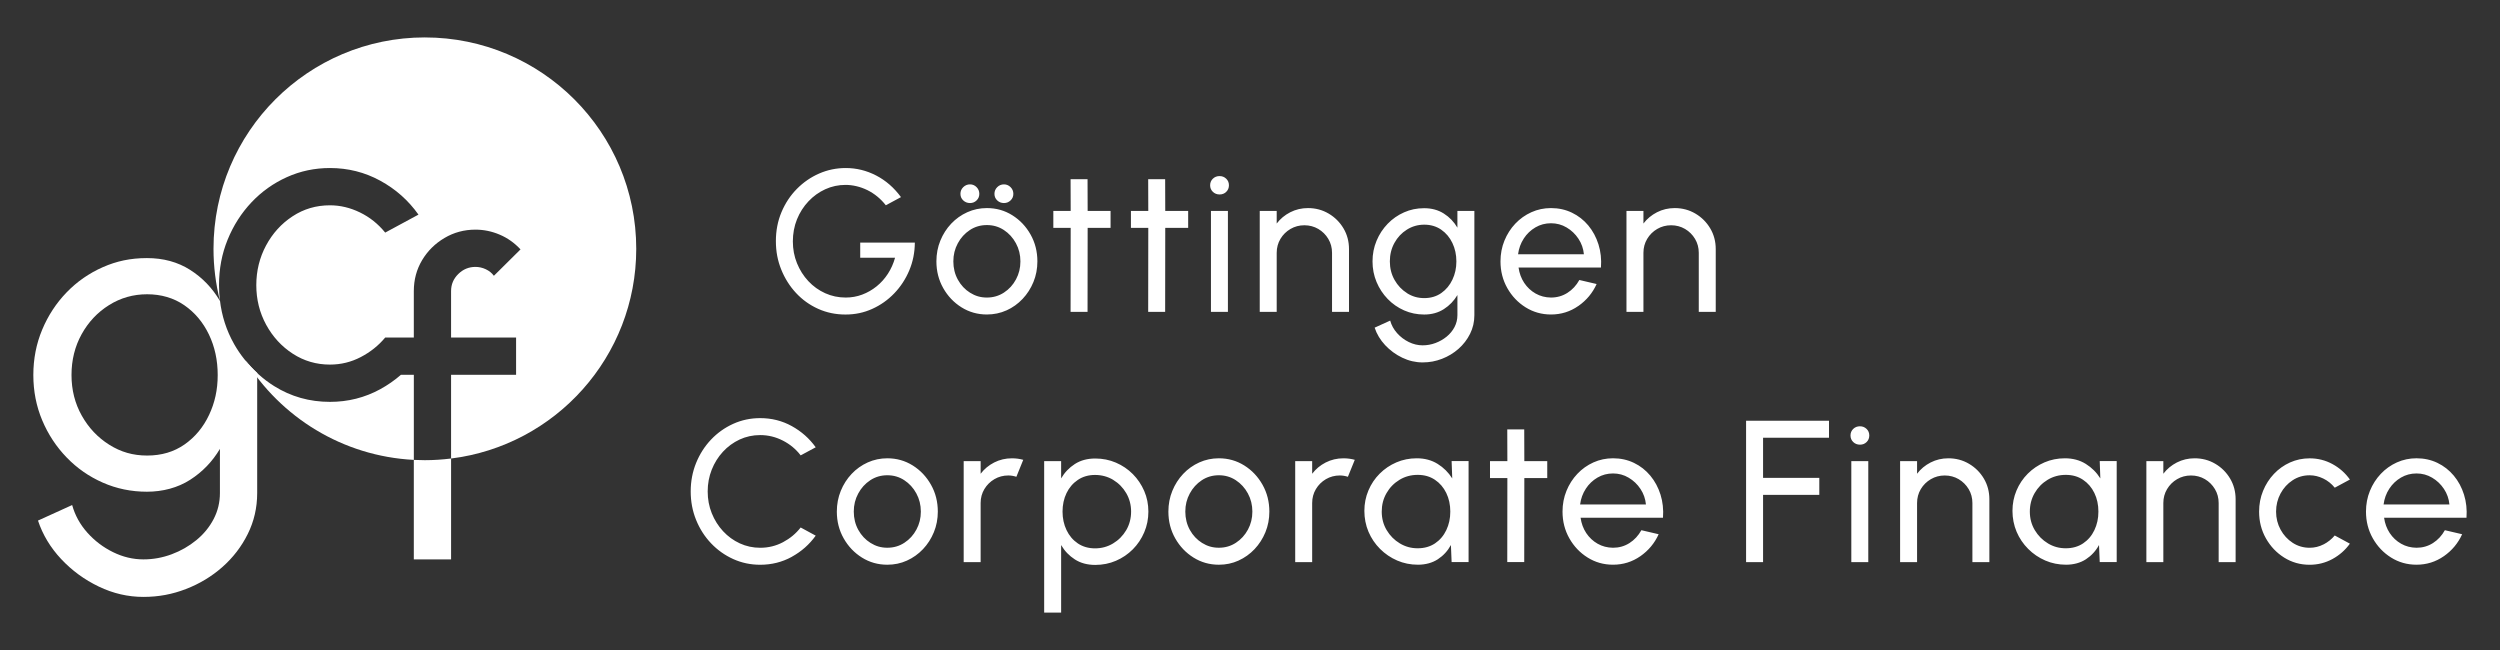
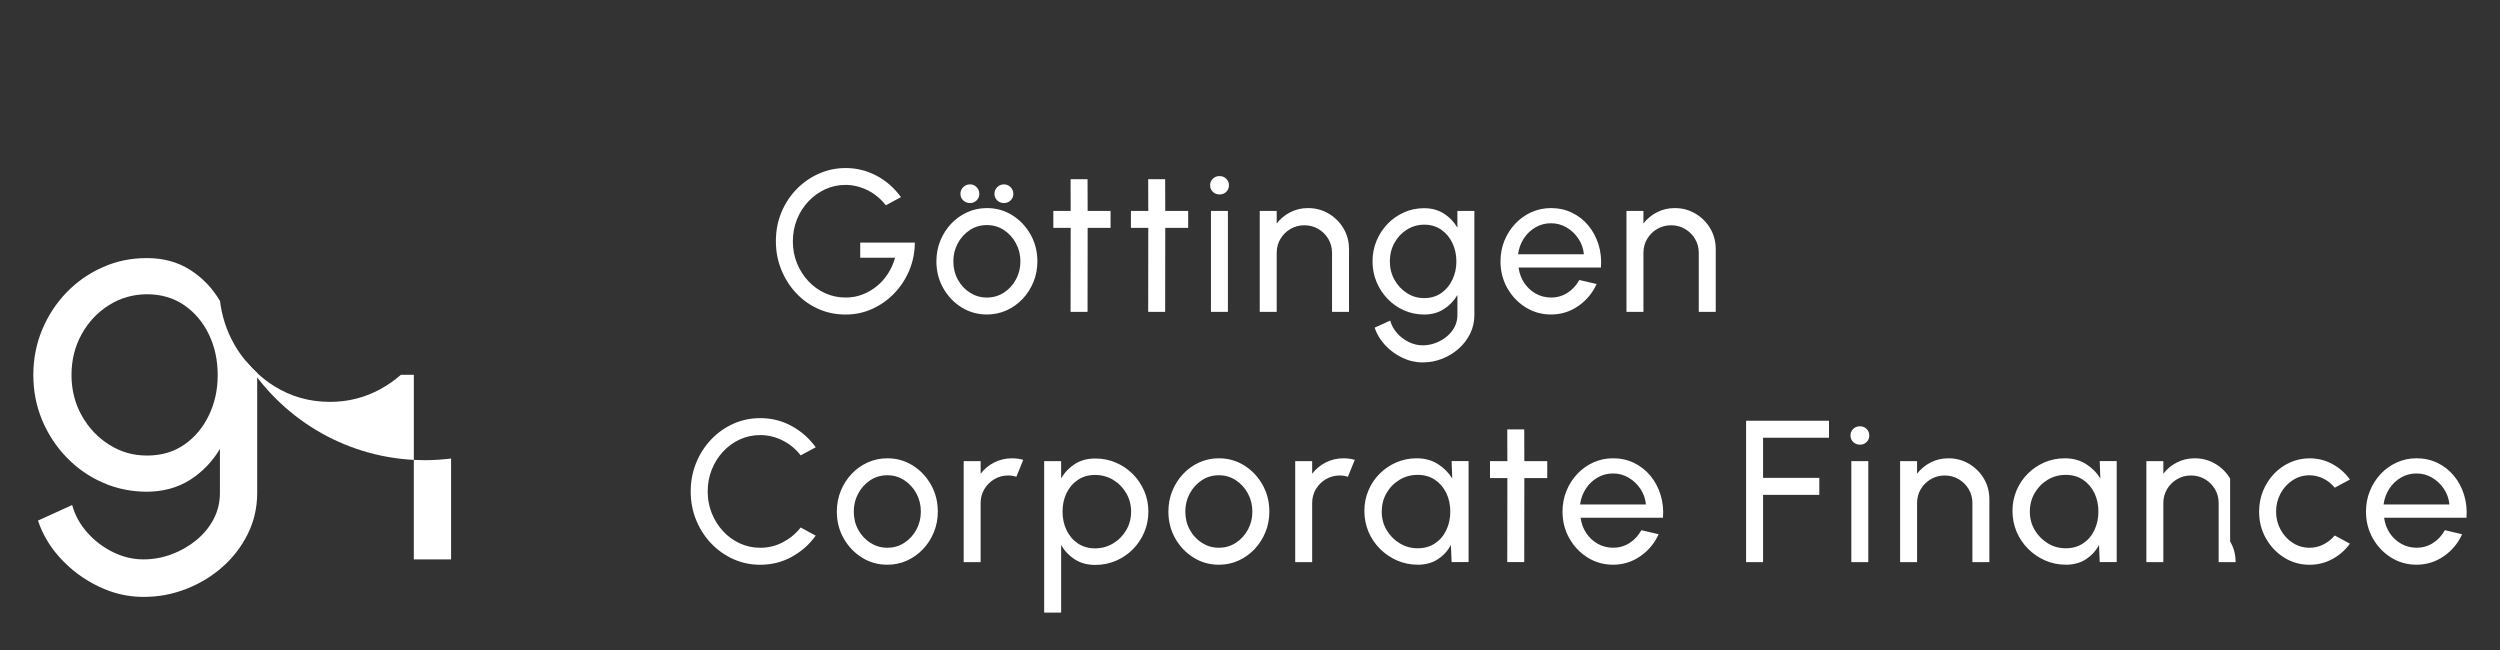
<svg xmlns="http://www.w3.org/2000/svg" id="Ebene_1" data-name="Ebene 1" viewBox="0 0 1500 390">
  <rect x="0" y="0" width="1500" height="390" fill="#333333" stroke="none" />
  <defs>
    <style>
      .cls-1 {
        fill: #fff;
      }
    </style>
  </defs>
  <path class="cls-1" d="M1026.14,137.03c-2.2-3.71-5.17-6.67-8.91-8.88-3.74-2.2-7.87-3.3-12.39-3.3-3.84,0-7.39.84-10.66,2.51-3.27,1.68-5.98,3.93-8.12,6.76v-7.57h-10.18v60.59h10.18v-35.44c0-3.07.75-5.86,2.24-8.36,1.49-2.51,3.51-4.49,6.03-5.97,2.52-1.47,5.3-2.21,8.33-2.21s5.86.74,8.36,2.21c2.5,1.48,4.5,3.46,6,5.97,1.49,2.5,2.24,5.29,2.24,8.36v35.44h10.18v-37.69c0-4.57-1.1-8.71-3.3-12.42M914.26,143.12c1.83-2.81,4.17-5.03,7-6.69,2.83-1.66,5.94-2.48,9.33-2.48s6.53.84,9.39,2.54c2.87,1.7,5.23,3.95,7.09,6.76,1.86,2.81,2.95,5.91,3.27,9.3h-39.5c.45-3.47,1.59-6.61,3.43-9.42M947.01,183.59c4.88-3.41,8.54-7.8,10.96-13.18l-10.36-2.42c-1.82,3.27-4.2,5.85-7.15,7.72-2.95,1.88-6.25,2.82-9.88,2.82-3.39-.04-6.47-.85-9.24-2.42-2.76-1.57-5.03-3.71-6.82-6.39-1.77-2.69-2.91-5.75-3.39-9.18h49.44c.37-4.93-.13-9.55-1.48-13.87-1.36-4.33-3.4-8.12-6.12-11.4-2.73-3.27-5.99-5.82-9.82-7.66-3.82-1.84-8.01-2.76-12.57-2.76-4.16,0-8.08.82-11.75,2.48-3.68,1.66-6.9,3.95-9.66,6.87-2.77,2.93-4.94,6.33-6.51,10.18-1.57,3.85-2.37,8.01-2.37,12.45,0,5.86,1.36,11.19,4.09,16.03,2.73,4.83,6.38,8.67,10.97,11.54,4.58,2.86,9.66,4.3,15.23,4.3,6.06,0,11.53-1.7,16.42-5.12M844.25,175.9c-3.13-1.96-5.64-4.61-7.52-7.94-1.88-3.33-2.82-7.04-2.82-11.11s.92-7.79,2.76-11.12c1.83-3.33,4.33-5.99,7.48-7.96,3.15-1.98,6.62-2.97,10.42-2.97s7.26,1,10.15,3c2.89,2,5.13,4.67,6.72,8,1.59,3.33,2.39,7.02,2.39,11.06s-.79,7.55-2.37,10.91c-1.57,3.35-3.81,6.04-6.69,8.06-2.89,2.02-6.29,3.03-10.21,3.03s-7.21-.98-10.33-2.94M874.45,136.61c-2.06-3.51-4.77-6.34-8.15-8.48-3.37-2.14-7.3-3.21-11.79-3.21s-8.29.83-12.05,2.48c-3.76,1.66-7.05,3.95-9.87,6.88-2.83,2.93-5.06,6.32-6.66,10.18-1.62,3.86-2.42,7.98-2.42,12.39s.81,8.52,2.42,12.36c1.61,3.84,3.84,7.22,6.66,10.15,2.82,2.93,6.12,5.22,9.87,6.88,3.76,1.65,7.78,2.48,12.05,2.48,4.49,0,8.42-1.08,11.79-3.24,3.38-2.16,6.09-4.98,8.15-8.45v12.06c0,2.54-.58,4.91-1.72,7.12-1.15,2.2-2.73,4.12-4.73,5.76-2,1.63-4.24,2.91-6.72,3.84-2.48.93-5.06,1.39-7.72,1.39-2.83,0-5.58-.66-8.27-1.97-2.68-1.31-5.03-3.09-7.03-5.33-2-2.24-3.38-4.75-4.15-7.54l-9.33,4.24c1.29,3.88,3.4,7.39,6.33,10.52,2.93,3.13,6.35,5.63,10.27,7.51,3.92,1.88,7.97,2.82,12.17,2.82s7.91-.72,11.63-2.15c3.71-1.44,7.03-3.43,9.93-6,2.91-2.57,5.22-5.58,6.94-9.03,1.72-3.45,2.57-7.18,2.57-11.17v-62.53h-10.18v10.05ZM806.1,137.03c-2.2-3.71-5.17-6.67-8.91-8.88-3.74-2.2-7.86-3.3-12.39-3.3-3.84,0-7.39.84-10.66,2.51-3.27,1.68-5.98,3.93-8.12,6.76v-7.57h-10.18v60.59h10.18v-35.44c0-3.07.75-5.86,2.24-8.36,1.49-2.51,3.51-4.49,6.03-5.97,2.52-1.47,5.3-2.21,8.33-2.21s5.86.74,8.36,2.21c2.5,1.48,4.51,3.46,6,5.97,1.49,2.5,2.24,5.29,2.24,8.36v35.44h10.18v-37.69c0-4.57-1.1-8.71-3.3-12.42M735.75,115.1c1.07-1.05,1.61-2.36,1.61-3.94s-.55-2.89-1.64-3.94c-1.09-1.05-2.42-1.57-4-1.57s-2.91.53-4,1.57c-1.09,1.05-1.64,2.37-1.64,3.94s.55,2.89,1.64,3.94c1.09,1.05,2.45,1.58,4.06,1.58s2.9-.53,3.97-1.58M726.57,187.14h10.18v-60.59h-10.18v60.59ZM712.9,126.55h-13.75l-.06-19.03h-10.18l.06,19.03h-10.41v10.18h10.41l-.06,50.41h10.18l.06-50.41h13.75v-10.18ZM666.34,126.55h-13.75l-.06-19.03h-10.18l.06,19.03h-10.41v10.18h10.41l-.06,50.41h10.18l.06-50.41h13.75v-10.18ZM606.34,120.25c1.11-1.05,1.67-2.36,1.67-3.94s-.56-2.91-1.67-4.02c-1.11-1.11-2.44-1.67-3.97-1.67s-2.92.56-4.03,1.67c-1.11,1.11-1.67,2.45-1.67,4.02s.56,2.89,1.67,3.94c1.11,1.05,2.45,1.58,4.03,1.58s2.86-.53,3.97-1.58M585.95,120.25c1.09-1.05,1.64-2.36,1.64-3.94s-.55-2.91-1.64-4.02c-1.09-1.11-2.4-1.67-3.94-1.67s-2.93.56-4.06,1.67c-1.13,1.11-1.69,2.45-1.69,4.02s.57,2.89,1.69,3.94c1.13,1.05,2.49,1.58,4.06,1.58s2.85-.53,3.94-1.58M582.08,175.66c-3.07-1.92-5.52-4.52-7.34-7.82-1.82-3.29-2.73-6.95-2.73-10.99s.89-7.54,2.67-10.85c1.77-3.31,4.18-5.96,7.21-7.96,3.03-2.01,6.45-3,10.24-3s7.15.99,10.18,2.96c3.03,1.98,5.45,4.63,7.24,7.94,1.8,3.31,2.7,6.95,2.7,10.91s-.88,7.46-2.64,10.75c-1.75,3.29-4.15,5.94-7.21,7.93-3.05,2-6.48,3-10.27,3s-6.99-.96-10.05-2.88M603.92,186.23c3.66-1.66,6.87-3.95,9.63-6.88,2.77-2.93,4.94-6.31,6.51-10.15,1.58-3.84,2.37-7.96,2.37-12.36,0-5.9-1.36-11.27-4.09-16.12-2.73-4.85-6.38-8.7-10.96-11.57-4.59-2.87-9.66-4.3-15.24-4.3-4.16,0-8.08.82-11.76,2.48-3.67,1.66-6.9,3.95-9.66,6.87-2.77,2.93-4.94,6.33-6.51,10.18-1.58,3.85-2.37,8.01-2.37,12.45,0,5.86,1.36,11.19,4.09,16.03,2.73,4.83,6.38,8.67,10.96,11.54,4.59,2.86,9.66,4.3,15.24,4.3,4.2,0,8.13-.83,11.79-2.48M523.3,185.35c4.99-2.24,9.39-5.34,13.21-9.3,3.82-3.96,6.83-8.55,9.03-13.75,2.2-5.21,3.32-10.78,3.36-16.73h-32.77v9.09h20.9c-.97,3.48-2.39,6.66-4.28,9.58-1.88,2.91-4.14,5.43-6.78,7.57-2.65,2.13-5.54,3.79-8.67,4.96-3.13,1.18-6.43,1.76-9.9,1.76-4.36,0-8.46-.87-12.3-2.6-3.84-1.74-7.2-4.15-10.09-7.24-2.89-3.09-5.16-6.67-6.82-10.75-1.65-4.08-2.48-8.44-2.48-13.08s.83-9.19,2.48-13.27c1.66-4.08,3.95-7.67,6.88-10.78,2.93-3.11,6.3-5.53,10.11-7.27,3.82-1.74,7.87-2.6,12.15-2.6s8.85,1.05,13.11,3.14c4.26,2.11,7.95,5.14,11.06,9.09l9.09-4.9c-4.16-5.65-9.12-9.98-14.9-12.97-5.78-2.99-11.86-4.48-18.24-4.48-5.61,0-10.93,1.1-15.96,3.3-5.03,2.2-9.49,5.28-13.39,9.24-3.9,3.95-6.97,8.6-9.21,13.93-2.24,5.33-3.36,11.12-3.36,17.38s1.07,11.75,3.21,17.06c2.14,5.31,5.1,10,8.87,14.06,3.78,4.06,8.2,7.23,13.27,9.51,5.07,2.28,10.53,3.42,16.39,3.42s11.04-1.12,16.03-3.36" />
-   <path class="cls-1" d="M1433.57,293.24c1.84-2.81,4.17-5.03,7-6.69,2.83-1.65,5.94-2.48,9.33-2.48s6.52.84,9.39,2.55c2.87,1.69,5.23,3.95,7.09,6.75,1.85,2.81,2.95,5.91,3.27,9.3h-39.5c.44-3.48,1.58-6.61,3.42-9.43M1466.31,333.72c4.89-3.42,8.55-7.81,10.97-13.18l-10.36-2.42c-1.82,3.27-4.2,5.84-7.15,7.72-2.95,1.88-6.24,2.81-9.87,2.81-3.39-.04-6.47-.84-9.24-2.42-2.77-1.57-5.04-3.71-6.82-6.39-1.77-2.68-2.91-5.75-3.39-9.18h49.44c.36-4.93-.13-9.55-1.49-13.87-1.35-4.32-3.39-8.12-6.12-11.39-2.73-3.27-6-5.83-9.82-7.67-3.82-1.84-8.01-2.76-12.57-2.76-4.16,0-8.08.83-11.76,2.48-3.67,1.66-6.9,3.95-9.66,6.88-2.77,2.93-4.94,6.32-6.51,10.18-1.58,3.86-2.37,8.01-2.37,12.45,0,5.86,1.36,11.2,4.09,16.03,2.73,4.83,6.38,8.67,10.96,11.54,4.59,2.87,9.66,4.3,15.24,4.3,6.06,0,11.53-1.7,16.42-5.11M1394.19,326.6c-2.63,1.37-5.44,2.06-8.42,2.06-3.71,0-7.1-.99-10.15-2.96-3.05-1.98-5.47-4.62-7.27-7.91-1.8-3.29-2.7-6.9-2.7-10.81s.89-7.53,2.67-10.85c1.77-3.31,4.19-5.96,7.24-7.96,3.04-2,6.45-3,10.21-3,2.78,0,5.51.65,8.18,1.94,2.67,1.29,4.97,3.13,6.91,5.51l9.09-4.9c-2.75-3.88-6.23-6.97-10.45-9.27-4.23-2.31-8.8-3.45-13.73-3.45-4.16,0-8.08.83-11.76,2.48-3.67,1.66-6.9,3.95-9.66,6.88-2.77,2.93-4.94,6.32-6.51,10.18-1.58,3.86-2.37,8.01-2.37,12.45,0,5.86,1.36,11.2,4.09,16.03,2.73,4.83,6.38,8.67,10.96,11.54,4.59,2.87,9.66,4.3,15.24,4.3,4.93,0,9.5-1.15,13.73-3.45,4.22-2.31,7.7-5.37,10.45-9.21l-9.09-4.91c-1.82,2.19-4.04,3.96-6.66,5.34M1338.07,287.15c-2.2-3.71-5.16-6.67-8.9-8.87-3.74-2.21-7.87-3.3-12.39-3.3-3.84,0-7.39.84-10.67,2.51-3.27,1.68-5.97,3.93-8.11,6.76v-7.57h-10.18v60.59h10.18v-35.44c0-3.07.74-5.86,2.24-8.36,1.49-2.5,3.5-4.49,6.02-5.97,2.52-1.47,5.3-2.21,8.33-2.21s5.86.74,8.37,2.21c2.5,1.48,4.5,3.47,5.99,5.97,1.49,2.5,2.24,5.29,2.24,8.36v35.44h10.18v-37.69c0-4.57-1.1-8.71-3.3-12.42M1228.75,326.02c-3.27-1.96-5.9-4.61-7.88-7.94-1.98-3.33-2.97-7.03-2.97-11.11s.96-7.78,2.88-11.11c1.92-3.33,4.52-5.99,7.78-7.97,3.27-1.98,6.91-2.97,10.91-2.97s7.4.98,10.33,2.94c2.93,1.95,5.2,4.6,6.82,7.93,1.62,3.33,2.42,7.06,2.42,11.18s-.8,7.73-2.39,11.09c-1.59,3.35-3.86,6.01-6.79,7.97-2.93,1.95-6.39,2.94-10.39,2.94s-7.46-.98-10.73-2.94M1260.19,287.03c-2.22-3.55-5.13-6.45-8.72-8.69-3.6-2.24-7.78-3.36-12.54-3.36-4.36,0-8.45.82-12.24,2.45-3.79,1.64-7.14,3.89-10.03,6.79-2.89,2.89-5.14,6.25-6.76,10.08-1.62,3.84-2.42,7.92-2.42,12.24s.83,8.66,2.49,12.54c1.65,3.88,3.97,7.3,6.94,10.27,2.96,2.96,6.39,5.29,10.26,6.97,3.88,1.67,8.04,2.51,12.49,2.51s8.57-1.09,11.9-3.27c3.33-2.19,5.95-5.03,7.85-8.55l.43,10.24h10.18v-60.59h-10.18l.36,10.36ZM1190.32,287.15c-2.21-3.71-5.17-6.67-8.91-8.87-3.74-2.21-7.87-3.3-12.39-3.3-3.84,0-7.39.84-10.66,2.51-3.27,1.68-5.98,3.93-8.12,6.76v-7.57h-10.18v60.59h10.18v-35.44c0-3.07.75-5.86,2.24-8.36,1.49-2.5,3.51-4.49,6.03-5.97,2.52-1.47,5.3-2.21,8.33-2.21s5.86.74,8.36,2.21c2.5,1.48,4.5,3.47,6,5.97,1.49,2.5,2.24,5.29,2.24,8.36v35.44h10.18v-37.69c0-4.57-1.1-8.71-3.3-12.42M1119.97,265.22c1.07-1.05,1.6-2.36,1.6-3.94s-.54-2.89-1.63-3.94c-1.1-1.05-2.42-1.57-4-1.57s-2.91.53-4,1.57c-1.09,1.05-1.64,2.37-1.64,3.94s.55,2.89,1.64,3.94c1.09,1.05,2.44,1.58,4.06,1.58s2.89-.53,3.97-1.58M1110.79,337.26h10.18v-60.59h-10.18v60.59ZM1057.84,337.26v-40.35h33.74v-10.18h-33.74v-24.11h39.56v-10.18h-49.75v84.82h10.18ZM951.48,293.24c1.83-2.81,4.17-5.03,7-6.69,2.83-1.65,5.94-2.48,9.33-2.48s6.53.84,9.39,2.55c2.87,1.69,5.24,3.95,7.09,6.75,1.86,2.81,2.95,5.91,3.27,9.3h-39.5c.45-3.48,1.59-6.61,3.43-9.43M984.23,333.72c4.88-3.42,8.54-7.81,10.96-13.18l-10.36-2.42c-1.82,3.27-4.2,5.84-7.15,7.72-2.95,1.88-6.25,2.81-9.88,2.81-3.39-.04-6.47-.84-9.24-2.42-2.76-1.57-5.03-3.71-6.82-6.39-1.77-2.68-2.91-5.75-3.39-9.18h49.44c.37-4.93-.13-9.55-1.48-13.87-1.36-4.32-3.4-8.12-6.12-11.39-2.73-3.27-5.99-5.83-9.82-7.67-3.82-1.84-8.01-2.76-12.57-2.76-4.15,0-8.08.83-11.75,2.48-3.68,1.66-6.9,3.95-9.66,6.88-2.77,2.93-4.94,6.32-6.51,10.18s-2.37,8.01-2.37,12.45c0,5.86,1.36,11.2,4.09,16.03,2.73,4.83,6.38,8.67,10.97,11.54,4.58,2.87,9.66,4.3,15.23,4.3,6.06,0,11.53-1.7,16.42-5.11M928.35,276.67h-13.75l-.06-19.03h-10.18l.06,19.03h-10.42v10.18h10.42l-.06,50.41h10.18l.06-50.41h13.75v-10.18ZM839.88,326.02c-3.27-1.96-5.9-4.61-7.88-7.94-1.98-3.33-2.96-7.03-2.96-11.11s.95-7.78,2.88-11.11c1.91-3.33,4.51-5.99,7.78-7.97,3.27-1.98,6.91-2.97,10.91-2.97s7.4.98,10.33,2.94c2.93,1.95,5.2,4.6,6.82,7.93s2.42,7.06,2.42,11.18-.8,7.73-2.39,11.09c-1.59,3.35-3.86,6.01-6.78,7.97-2.94,1.95-6.4,2.94-10.39,2.94s-7.45-.98-10.73-2.94M871.32,287.03c-2.22-3.55-5.14-6.45-8.73-8.69-3.59-2.24-7.78-3.36-12.54-3.36-4.36,0-8.44.82-12.23,2.45-3.8,1.64-7.14,3.89-10.03,6.79-2.89,2.89-5.14,6.25-6.75,10.08-1.62,3.84-2.42,7.92-2.42,12.24s.82,8.66,2.48,12.54c1.66,3.88,3.97,7.3,6.94,10.27,2.97,2.96,6.39,5.29,10.27,6.97,3.87,1.67,8.03,2.51,12.48,2.51s8.58-1.09,11.91-3.27c3.33-2.19,5.94-5.03,7.85-8.55l.42,10.24h10.18v-60.59h-10.18l.37,10.36ZM787.3,337.26v-35.44c0-3.07.74-5.86,2.24-8.36,1.49-2.5,3.5-4.49,6.02-5.97,2.52-1.47,5.3-2.21,8.33-2.21,1.58,0,3.2.26,4.85.79l4.13-10.18c-2.19-.61-4.45-.91-6.79-.91-3.84,0-7.39.84-10.67,2.51-3.27,1.68-5.97,3.93-8.11,6.76v-7.57h-10.18v60.59h10.18ZM721.26,325.77c-3.07-1.92-5.52-4.52-7.34-7.81-1.82-3.3-2.73-6.96-2.73-11s.89-7.53,2.67-10.85c1.77-3.31,4.18-5.96,7.21-7.96,3.03-2,6.44-3,10.23-3s7.15.99,10.18,2.97c3.03,1.98,5.45,4.62,7.24,7.93,1.8,3.31,2.7,6.95,2.7,10.91s-.88,7.47-2.63,10.75c-1.76,3.29-4.16,5.94-7.21,7.93-3.05,2.01-6.47,3-10.27,3s-6.99-.96-10.05-2.88M743.1,336.35c3.66-1.66,6.87-3.95,9.64-6.87,2.76-2.93,4.93-6.31,6.51-10.15,1.57-3.84,2.36-7.96,2.36-12.36,0-5.9-1.36-11.27-4.09-16.11-2.73-4.85-6.38-8.71-10.96-11.58-4.59-2.86-9.66-4.3-15.24-4.3-4.16,0-8.08.83-11.75,2.48-3.68,1.66-6.9,3.95-9.66,6.88-2.77,2.93-4.94,6.32-6.51,10.18-1.58,3.86-2.37,8.01-2.37,12.45,0,5.86,1.36,11.2,4.09,16.03,2.73,4.83,6.38,8.67,10.97,11.54,4.58,2.87,9.66,4.3,15.23,4.3,4.2,0,8.13-.82,11.79-2.48M667.93,287.94c3.27,1.98,5.88,4.64,7.82,7.97,1.94,3.33,2.91,7.02,2.91,11.06s-.99,7.85-2.96,11.18c-1.98,3.33-4.61,5.98-7.88,7.93-3.27,1.96-6.87,2.94-10.79,2.94s-7.4-1-10.33-2.97c-2.93-1.98-5.19-4.64-6.79-8-1.59-3.35-2.39-7.05-2.39-11.09s.79-7.78,2.39-11.09c1.6-3.31,3.87-5.96,6.82-7.94,2.95-1.98,6.38-2.96,10.3-2.96s7.64.99,10.91,2.96M636.68,327.02c2.06,3.56,4.8,6.43,8.24,8.63,3.43,2.21,7.52,3.3,12.24,3.3,4.4,0,8.53-.83,12.39-2.48,3.86-1.66,7.24-3.95,10.15-6.88,2.91-2.93,5.19-6.33,6.84-10.21,1.66-3.88,2.49-8.02,2.49-12.42s-.83-8.53-2.49-12.36c-1.66-3.84-3.94-7.22-6.84-10.15-2.91-2.93-6.29-5.21-10.15-6.87-3.86-1.66-7.99-2.48-12.39-2.48-4.72,0-8.81,1.1-12.24,3.3-3.43,2.21-6.17,5.08-8.24,8.63v-10.36h-10.18v90.88h10.18v-40.53ZM588.38,337.26v-35.44c0-3.07.74-5.86,2.24-8.36,1.5-2.5,3.51-4.49,6.03-5.97,2.52-1.47,5.3-2.21,8.33-2.21,1.58,0,3.2.26,4.85.79l4.12-10.18c-2.18-.61-4.44-.91-6.78-.91-3.84,0-7.39.84-10.67,2.51-3.27,1.68-5.98,3.93-8.11,6.76v-7.57h-10.18v60.59h10.18ZM522.34,325.77c-3.07-1.92-5.52-4.52-7.34-7.81-1.82-3.3-2.73-6.96-2.73-11s.89-7.53,2.67-10.85c1.77-3.31,4.18-5.96,7.21-7.96,3.03-2,6.45-3,10.24-3s7.15.99,10.18,2.97c3.03,1.98,5.45,4.62,7.24,7.93,1.8,3.31,2.7,6.95,2.7,10.91s-.88,7.47-2.64,10.75c-1.75,3.29-4.15,5.94-7.21,7.93-3.05,2.01-6.48,3-10.27,3s-6.99-.96-10.05-2.88M544.18,336.35c3.66-1.66,6.87-3.95,9.63-6.87,2.77-2.93,4.94-6.31,6.51-10.15,1.58-3.84,2.37-7.96,2.37-12.36,0-5.9-1.36-11.27-4.09-16.11-2.73-4.85-6.38-8.71-10.96-11.58-4.59-2.86-9.66-4.3-15.24-4.3-4.16,0-8.08.83-11.76,2.48-3.67,1.66-6.9,3.95-9.66,6.88-2.77,2.93-4.94,6.32-6.51,10.18-1.58,3.86-2.37,8.01-2.37,12.45,0,5.86,1.36,11.2,4.09,16.03,2.73,4.83,6.38,8.67,10.96,11.54,4.59,2.87,9.66,4.3,15.24,4.3,4.2,0,8.13-.82,11.79-2.48M475.07,334.08c5.78-3.17,10.56-7.4,14.36-12.69l-9.03-4.9c-2.83,3.64-6.35,6.57-10.57,8.81-4.22,2.24-8.79,3.36-13.72,3.36-4.32,0-8.4-.88-12.21-2.63-3.82-1.76-7.17-4.19-10.05-7.3-2.89-3.12-5.15-6.71-6.79-10.79-1.64-4.08-2.45-8.44-2.45-13.08s.81-8.94,2.42-13.03c1.62-4.08,3.86-7.67,6.72-10.78,2.87-3.11,6.21-5.55,10.03-7.34,3.82-1.77,7.93-2.66,12.33-2.66,4.77,0,9.3,1.1,13.6,3.3,4.3,2.2,7.86,5.16,10.69,8.87l9.03-4.85c-3.8-5.29-8.58-9.53-14.36-12.72-5.78-3.19-12.1-4.78-18.96-4.78-5.73,0-11.13,1.14-16.18,3.42-5.05,2.29-9.48,5.43-13.3,9.46-3.82,4.02-6.8,8.69-8.97,14.02-2.16,5.33-3.24,11.03-3.24,17.09s1.07,11.76,3.24,17.09c2.16,5.33,5.15,10,8.97,14.02,3.82,4.02,8.25,7.17,13.3,9.46,5.05,2.28,10.44,3.42,16.18,3.42,6.87,0,13.18-1.58,18.96-4.75" />
+   <path class="cls-1" d="M1433.57,293.24c1.84-2.81,4.17-5.03,7-6.69,2.83-1.65,5.94-2.48,9.33-2.48s6.52.84,9.39,2.55c2.87,1.69,5.23,3.95,7.09,6.75,1.85,2.81,2.95,5.91,3.27,9.3h-39.5c.44-3.48,1.58-6.61,3.42-9.43M1466.31,333.72c4.89-3.42,8.55-7.81,10.97-13.18l-10.36-2.42c-1.82,3.27-4.2,5.84-7.15,7.72-2.95,1.88-6.24,2.81-9.87,2.81-3.39-.04-6.47-.84-9.24-2.42-2.77-1.57-5.04-3.71-6.82-6.39-1.77-2.68-2.91-5.75-3.39-9.18h49.44c.36-4.93-.13-9.55-1.49-13.87-1.35-4.32-3.39-8.12-6.12-11.39-2.73-3.27-6-5.83-9.82-7.67-3.82-1.84-8.01-2.76-12.57-2.76-4.16,0-8.08.83-11.76,2.48-3.67,1.66-6.9,3.95-9.66,6.88-2.77,2.93-4.94,6.32-6.51,10.18-1.58,3.86-2.37,8.01-2.37,12.45,0,5.86,1.36,11.2,4.09,16.03,2.73,4.83,6.38,8.67,10.96,11.54,4.59,2.87,9.66,4.3,15.24,4.3,6.06,0,11.53-1.7,16.42-5.11M1394.19,326.6c-2.63,1.37-5.44,2.06-8.42,2.06-3.71,0-7.1-.99-10.15-2.96-3.05-1.98-5.47-4.62-7.27-7.91-1.8-3.29-2.7-6.9-2.7-10.81s.89-7.53,2.67-10.85c1.77-3.31,4.19-5.96,7.24-7.96,3.04-2,6.45-3,10.21-3,2.78,0,5.51.65,8.18,1.94,2.67,1.29,4.97,3.13,6.91,5.51l9.09-4.9c-2.75-3.88-6.23-6.97-10.45-9.27-4.23-2.31-8.8-3.45-13.73-3.45-4.16,0-8.08.83-11.76,2.48-3.67,1.66-6.9,3.95-9.66,6.88-2.77,2.93-4.94,6.32-6.51,10.18-1.58,3.86-2.37,8.01-2.37,12.45,0,5.86,1.36,11.2,4.09,16.03,2.73,4.83,6.38,8.67,10.96,11.54,4.59,2.87,9.66,4.3,15.24,4.3,4.93,0,9.5-1.15,13.73-3.45,4.22-2.31,7.7-5.37,10.45-9.21l-9.09-4.91c-1.82,2.19-4.04,3.96-6.66,5.34M1338.07,287.15c-2.2-3.71-5.16-6.67-8.9-8.87-3.74-2.21-7.87-3.3-12.39-3.3-3.84,0-7.39.84-10.67,2.51-3.27,1.68-5.97,3.93-8.11,6.76v-7.57h-10.18v60.59h10.18v-35.44c0-3.07.74-5.86,2.24-8.36,1.49-2.5,3.5-4.49,6.02-5.97,2.52-1.47,5.3-2.21,8.33-2.21s5.86.74,8.37,2.21c2.5,1.48,4.5,3.47,5.99,5.97,1.49,2.5,2.24,5.29,2.24,8.36v35.44h10.18c0-4.57-1.1-8.71-3.3-12.42M1228.75,326.02c-3.27-1.96-5.9-4.61-7.88-7.94-1.98-3.33-2.97-7.03-2.97-11.11s.96-7.78,2.88-11.11c1.92-3.33,4.52-5.99,7.78-7.97,3.27-1.98,6.91-2.97,10.91-2.97s7.4.98,10.33,2.94c2.93,1.95,5.2,4.6,6.82,7.93,1.62,3.33,2.42,7.06,2.42,11.18s-.8,7.73-2.39,11.09c-1.59,3.35-3.86,6.01-6.79,7.97-2.93,1.95-6.39,2.94-10.39,2.94s-7.46-.98-10.73-2.94M1260.19,287.03c-2.22-3.55-5.13-6.45-8.72-8.69-3.6-2.24-7.78-3.36-12.54-3.36-4.36,0-8.45.82-12.24,2.45-3.79,1.64-7.14,3.89-10.03,6.79-2.89,2.89-5.14,6.25-6.76,10.08-1.62,3.84-2.42,7.92-2.42,12.24s.83,8.66,2.49,12.54c1.65,3.88,3.97,7.3,6.94,10.27,2.96,2.96,6.39,5.29,10.26,6.97,3.88,1.67,8.04,2.51,12.49,2.51s8.57-1.09,11.9-3.27c3.33-2.19,5.95-5.03,7.85-8.55l.43,10.24h10.18v-60.59h-10.18l.36,10.36ZM1190.32,287.15c-2.21-3.71-5.17-6.67-8.91-8.87-3.74-2.21-7.87-3.3-12.39-3.3-3.84,0-7.39.84-10.66,2.51-3.27,1.68-5.98,3.93-8.12,6.76v-7.57h-10.18v60.59h10.18v-35.44c0-3.07.75-5.86,2.24-8.36,1.49-2.5,3.51-4.49,6.03-5.97,2.52-1.47,5.3-2.21,8.33-2.21s5.86.74,8.36,2.21c2.5,1.48,4.5,3.47,6,5.97,1.49,2.5,2.24,5.29,2.24,8.36v35.44h10.18v-37.69c0-4.57-1.1-8.71-3.3-12.42M1119.97,265.22c1.07-1.05,1.6-2.36,1.6-3.94s-.54-2.89-1.63-3.94c-1.1-1.05-2.42-1.57-4-1.57s-2.91.53-4,1.57c-1.09,1.05-1.64,2.37-1.64,3.94s.55,2.89,1.64,3.94c1.09,1.05,2.44,1.58,4.06,1.58s2.89-.53,3.97-1.58M1110.79,337.26h10.18v-60.59h-10.18v60.59ZM1057.84,337.26v-40.35h33.74v-10.18h-33.74v-24.11h39.56v-10.18h-49.75v84.82h10.18ZM951.48,293.24c1.83-2.81,4.17-5.03,7-6.69,2.83-1.65,5.94-2.48,9.33-2.48s6.53.84,9.39,2.55c2.87,1.69,5.24,3.95,7.09,6.75,1.86,2.81,2.95,5.91,3.27,9.3h-39.5c.45-3.48,1.59-6.61,3.43-9.43M984.23,333.72c4.88-3.42,8.54-7.81,10.96-13.18l-10.36-2.42c-1.82,3.27-4.2,5.84-7.15,7.72-2.95,1.88-6.25,2.81-9.88,2.81-3.39-.04-6.47-.84-9.24-2.42-2.76-1.57-5.03-3.71-6.82-6.39-1.77-2.68-2.91-5.75-3.39-9.18h49.44c.37-4.93-.13-9.55-1.48-13.87-1.36-4.32-3.4-8.12-6.12-11.39-2.73-3.27-5.99-5.83-9.82-7.67-3.82-1.84-8.01-2.76-12.57-2.76-4.15,0-8.08.83-11.75,2.48-3.68,1.66-6.9,3.95-9.66,6.88-2.77,2.93-4.94,6.32-6.51,10.18s-2.37,8.01-2.37,12.45c0,5.86,1.36,11.2,4.09,16.03,2.73,4.83,6.38,8.67,10.97,11.54,4.58,2.87,9.66,4.3,15.23,4.3,6.06,0,11.53-1.7,16.42-5.11M928.35,276.67h-13.75l-.06-19.03h-10.18l.06,19.03h-10.42v10.18h10.42l-.06,50.41h10.18l.06-50.41h13.75v-10.18ZM839.88,326.02c-3.27-1.96-5.9-4.61-7.88-7.94-1.98-3.33-2.96-7.03-2.96-11.11s.95-7.78,2.88-11.11c1.91-3.33,4.51-5.99,7.78-7.97,3.27-1.98,6.91-2.97,10.91-2.97s7.4.98,10.33,2.94c2.93,1.95,5.2,4.6,6.82,7.93s2.42,7.06,2.42,11.18-.8,7.73-2.39,11.09c-1.59,3.35-3.86,6.01-6.78,7.97-2.94,1.95-6.4,2.94-10.39,2.94s-7.45-.98-10.73-2.94M871.32,287.03c-2.22-3.55-5.14-6.45-8.73-8.69-3.59-2.24-7.78-3.36-12.54-3.36-4.36,0-8.44.82-12.23,2.45-3.8,1.64-7.14,3.89-10.03,6.79-2.89,2.89-5.14,6.25-6.75,10.08-1.62,3.84-2.42,7.92-2.42,12.24s.82,8.66,2.48,12.54c1.66,3.88,3.97,7.3,6.94,10.27,2.97,2.96,6.39,5.29,10.27,6.97,3.87,1.67,8.03,2.51,12.48,2.51s8.58-1.09,11.91-3.27c3.33-2.19,5.94-5.03,7.85-8.55l.42,10.24h10.18v-60.59h-10.18l.37,10.36ZM787.3,337.26v-35.44c0-3.07.74-5.86,2.24-8.36,1.49-2.5,3.5-4.49,6.02-5.97,2.52-1.47,5.3-2.21,8.33-2.21,1.58,0,3.2.26,4.85.79l4.13-10.18c-2.19-.61-4.45-.91-6.79-.91-3.84,0-7.39.84-10.67,2.51-3.27,1.68-5.97,3.93-8.11,6.76v-7.57h-10.18v60.59h10.18ZM721.26,325.77c-3.07-1.92-5.52-4.52-7.34-7.81-1.82-3.3-2.73-6.96-2.73-11s.89-7.53,2.67-10.85c1.77-3.31,4.18-5.96,7.21-7.96,3.03-2,6.44-3,10.23-3s7.15.99,10.18,2.97c3.03,1.98,5.45,4.62,7.24,7.93,1.8,3.31,2.7,6.95,2.7,10.91s-.88,7.47-2.63,10.75c-1.76,3.29-4.16,5.94-7.21,7.93-3.05,2.01-6.47,3-10.27,3s-6.99-.96-10.05-2.88M743.1,336.35c3.66-1.66,6.87-3.95,9.64-6.87,2.76-2.93,4.93-6.31,6.51-10.15,1.57-3.84,2.36-7.96,2.36-12.36,0-5.9-1.36-11.27-4.09-16.11-2.73-4.85-6.38-8.71-10.96-11.58-4.59-2.86-9.66-4.3-15.24-4.3-4.16,0-8.08.83-11.75,2.48-3.68,1.66-6.9,3.95-9.66,6.88-2.77,2.93-4.94,6.32-6.51,10.18-1.58,3.86-2.37,8.01-2.37,12.45,0,5.86,1.36,11.2,4.09,16.03,2.73,4.83,6.38,8.67,10.97,11.54,4.58,2.87,9.66,4.3,15.23,4.3,4.2,0,8.13-.82,11.79-2.48M667.93,287.94c3.27,1.98,5.88,4.64,7.82,7.97,1.94,3.33,2.91,7.02,2.91,11.06s-.99,7.85-2.96,11.18c-1.98,3.33-4.61,5.98-7.88,7.93-3.27,1.96-6.87,2.94-10.79,2.94s-7.4-1-10.33-2.97c-2.93-1.98-5.19-4.64-6.79-8-1.59-3.35-2.39-7.05-2.39-11.09s.79-7.78,2.39-11.09c1.6-3.31,3.87-5.96,6.82-7.94,2.95-1.98,6.38-2.96,10.3-2.96s7.64.99,10.91,2.96M636.68,327.02c2.06,3.56,4.8,6.43,8.24,8.63,3.43,2.21,7.52,3.3,12.24,3.3,4.4,0,8.53-.83,12.39-2.48,3.86-1.66,7.24-3.95,10.15-6.88,2.91-2.93,5.19-6.33,6.84-10.21,1.66-3.88,2.49-8.02,2.49-12.42s-.83-8.53-2.49-12.36c-1.66-3.84-3.94-7.22-6.84-10.15-2.91-2.93-6.29-5.21-10.15-6.87-3.86-1.66-7.99-2.48-12.39-2.48-4.72,0-8.81,1.1-12.24,3.3-3.43,2.21-6.17,5.08-8.24,8.63v-10.36h-10.18v90.88h10.18v-40.53ZM588.38,337.26v-35.44c0-3.07.74-5.86,2.24-8.36,1.5-2.5,3.51-4.49,6.03-5.97,2.52-1.47,5.3-2.21,8.33-2.21,1.58,0,3.2.26,4.85.79l4.12-10.18c-2.18-.61-4.44-.91-6.78-.91-3.84,0-7.39.84-10.67,2.51-3.27,1.68-5.98,3.93-8.11,6.76v-7.57h-10.18v60.59h10.18ZM522.34,325.77c-3.07-1.92-5.52-4.52-7.34-7.81-1.82-3.3-2.73-6.96-2.73-11s.89-7.53,2.67-10.85c1.77-3.31,4.18-5.96,7.21-7.96,3.03-2,6.45-3,10.24-3s7.15.99,10.18,2.97c3.03,1.98,5.45,4.62,7.24,7.93,1.8,3.31,2.7,6.95,2.7,10.91s-.88,7.47-2.64,10.75c-1.75,3.29-4.15,5.94-7.21,7.93-3.05,2.01-6.48,3-10.27,3s-6.99-.96-10.05-2.88M544.18,336.35c3.66-1.66,6.87-3.95,9.63-6.87,2.77-2.93,4.94-6.31,6.51-10.15,1.58-3.84,2.37-7.96,2.37-12.36,0-5.9-1.36-11.27-4.09-16.11-2.73-4.85-6.38-8.71-10.96-11.58-4.59-2.86-9.66-4.3-15.24-4.3-4.16,0-8.08.83-11.76,2.48-3.67,1.66-6.9,3.95-9.66,6.88-2.77,2.93-4.94,6.32-6.51,10.18-1.58,3.86-2.37,8.01-2.37,12.45,0,5.86,1.36,11.2,4.09,16.03,2.73,4.83,6.38,8.67,10.96,11.54,4.59,2.87,9.66,4.3,15.24,4.3,4.2,0,8.13-.82,11.79-2.48M475.07,334.08c5.78-3.17,10.56-7.4,14.36-12.69l-9.03-4.9c-2.83,3.64-6.35,6.57-10.57,8.81-4.22,2.24-8.79,3.36-13.72,3.36-4.32,0-8.4-.88-12.21-2.63-3.82-1.76-7.17-4.19-10.05-7.3-2.89-3.12-5.15-6.71-6.79-10.79-1.64-4.08-2.45-8.44-2.45-13.08s.81-8.94,2.42-13.03c1.62-4.08,3.86-7.67,6.72-10.78,2.87-3.11,6.21-5.55,10.03-7.34,3.82-1.77,7.93-2.66,12.33-2.66,4.77,0,9.3,1.1,13.6,3.3,4.3,2.2,7.86,5.16,10.69,8.87l9.03-4.85c-3.8-5.29-8.58-9.53-14.36-12.72-5.78-3.19-12.1-4.78-18.96-4.78-5.73,0-11.13,1.14-16.18,3.42-5.05,2.29-9.48,5.43-13.3,9.46-3.82,4.02-6.8,8.69-8.97,14.02-2.16,5.33-3.24,11.03-3.24,17.09s1.07,11.76,3.24,17.09c2.16,5.33,5.15,10,8.97,14.02,3.82,4.02,8.25,7.17,13.3,9.46,5.05,2.28,10.44,3.42,16.18,3.42,6.87,0,13.18-1.58,18.96-4.75" />
  <path class="cls-1" d="M125.43,248.97c-3.46,7.36-8.37,13.26-14.71,17.71-6.35,4.44-13.82,6.65-22.43,6.65s-15.82-2.15-22.7-6.46c-6.87-4.31-12.38-10.11-16.5-17.44-4.13-7.32-6.19-15.46-6.19-24.42s2.01-17.11,6.05-24.43c4.04-7.32,9.52-13.16,16.44-17.5,6.93-4.35,14.56-6.52,22.9-6.52s15.95,2.19,22.3,6.59c6.35,4.39,11.27,10.26,14.77,17.57,3.51,7.33,5.26,15.43,5.26,24.3s-1.72,16.59-5.19,23.96M140.4,206.31c-4.56-8.07-7.36-16.81-8.45-26.2v.44c-4.52-7.72-10.49-13.93-17.9-18.64-7.41-4.7-16.04-7.06-25.89-7.06s-18.24,1.82-26.49,5.46c-8.25,3.64-15.49,8.68-21.7,15.11-6.22,6.43-11.1,13.89-14.65,22.36-3.55,8.48-5.32,17.56-5.32,27.23s1.77,18.72,5.32,27.16c3.55,8.43,8.43,15.86,14.65,22.29,6.2,6.44,13.44,11.48,21.7,15.11,8.25,3.64,17.09,5.46,26.49,5.46s18.48-2.37,25.89-7.13c7.41-4.75,13.38-10.93,17.9-18.57v26.5c0,5.59-1.26,10.8-3.79,15.64-2.53,4.84-5.99,9.05-10.39,12.64-4.39,3.6-9.31,6.41-14.77,8.45-5.46,2.04-11.11,3.07-16.98,3.07-6.21,0-12.27-1.44-18.16-4.33-5.91-2.89-11.05-6.79-15.45-11.71-4.39-4.93-7.43-10.45-9.12-16.57l-20.5,9.32c2.84,8.52,7.47,16.22,13.91,23.09,6.44,6.88,13.96,12.38,22.57,16.51,8.6,4.13,17.53,6.2,26.75,6.2s17.4-1.59,25.56-4.73c8.16-3.15,15.44-7.54,21.83-13.18,6.39-5.64,11.47-12.25,15.24-19.83,3.77-7.59,5.66-15.77,5.66-24.56v-72.08c-5.42-4.99-10.13-10.74-13.92-17.45" />
-   <path class="cls-1" d="M254.93,22.45c-70.04,0-126.83,56.78-126.83,126.83,0,10.76,1.35,21.21,3.87,31.18-.37-3.05-.56-6.17-.56-9.36,0-9.76,1.72-18.88,5.19-27.35,3.46-8.47,8.23-15.93,14.31-22.37,6.08-6.43,13.16-11.46,21.23-15.1,8.07-3.64,16.68-5.46,25.82-5.46,10.83,0,20.88,2.53,30.16,7.59,9.28,5.06,16.93,11.85,22.96,20.37l-19.96,10.78c-4.26-5.24-9.32-9.28-15.18-12.11-5.86-2.84-11.84-4.26-17.97-4.26-8.25,0-15.72,2.19-22.42,6.59-6.71,4.39-12.01,10.23-15.91,17.5-3.9,7.27-5.86,15.22-5.86,23.82s1.98,16.53,5.92,23.77c3.95,7.23,9.28,13.03,15.98,17.37,6.7,4.35,14.13,6.52,22.29,6.52,6.57,0,12.74-1.51,18.51-4.52,5.77-3.01,10.65-6.92,14.64-11.71h17.17v-27.87c0-6.83,1.67-13.02,4.98-18.57,3.33-5.55,7.81-9.99,13.45-13.31,5.63-3.33,11.82-4.99,18.57-4.99,4.97,0,9.81,1,14.51,3,4.7,1.99,8.87,4.94,12.51,8.85l-15.98,15.84c-1.24-1.69-2.86-2.99-4.85-3.92-2-.94-4.07-1.41-6.2-1.41-3.99,0-7.43,1.42-10.31,4.26-2.89,2.84-4.33,6.25-4.33,10.25v27.87h39.01v22.36h-39.01v50.23c62.62-7.75,111.1-61.11,111.1-125.82,0-70.04-56.78-126.83-126.83-126.83" />
  <path class="cls-1" d="M248.29,224.87h-7.72c-3.76,3.28-7.91,6.17-12.44,8.66-9.28,5.06-19.32,7.59-30.16,7.59-12.25,0-23.4-3.15-33.47-9.46-6.74-4.21-12.49-9.48-17.4-15.64,21.27,34.3,58.42,57.7,101.2,59.91v-51.06Z" />
  <path class="cls-1" d="M254.93,276.11c-2.23,0-4.44-.06-6.64-.17v59.7h22.36v-60.53c-5.16.63-10.39,1-15.72,1" />
</svg>